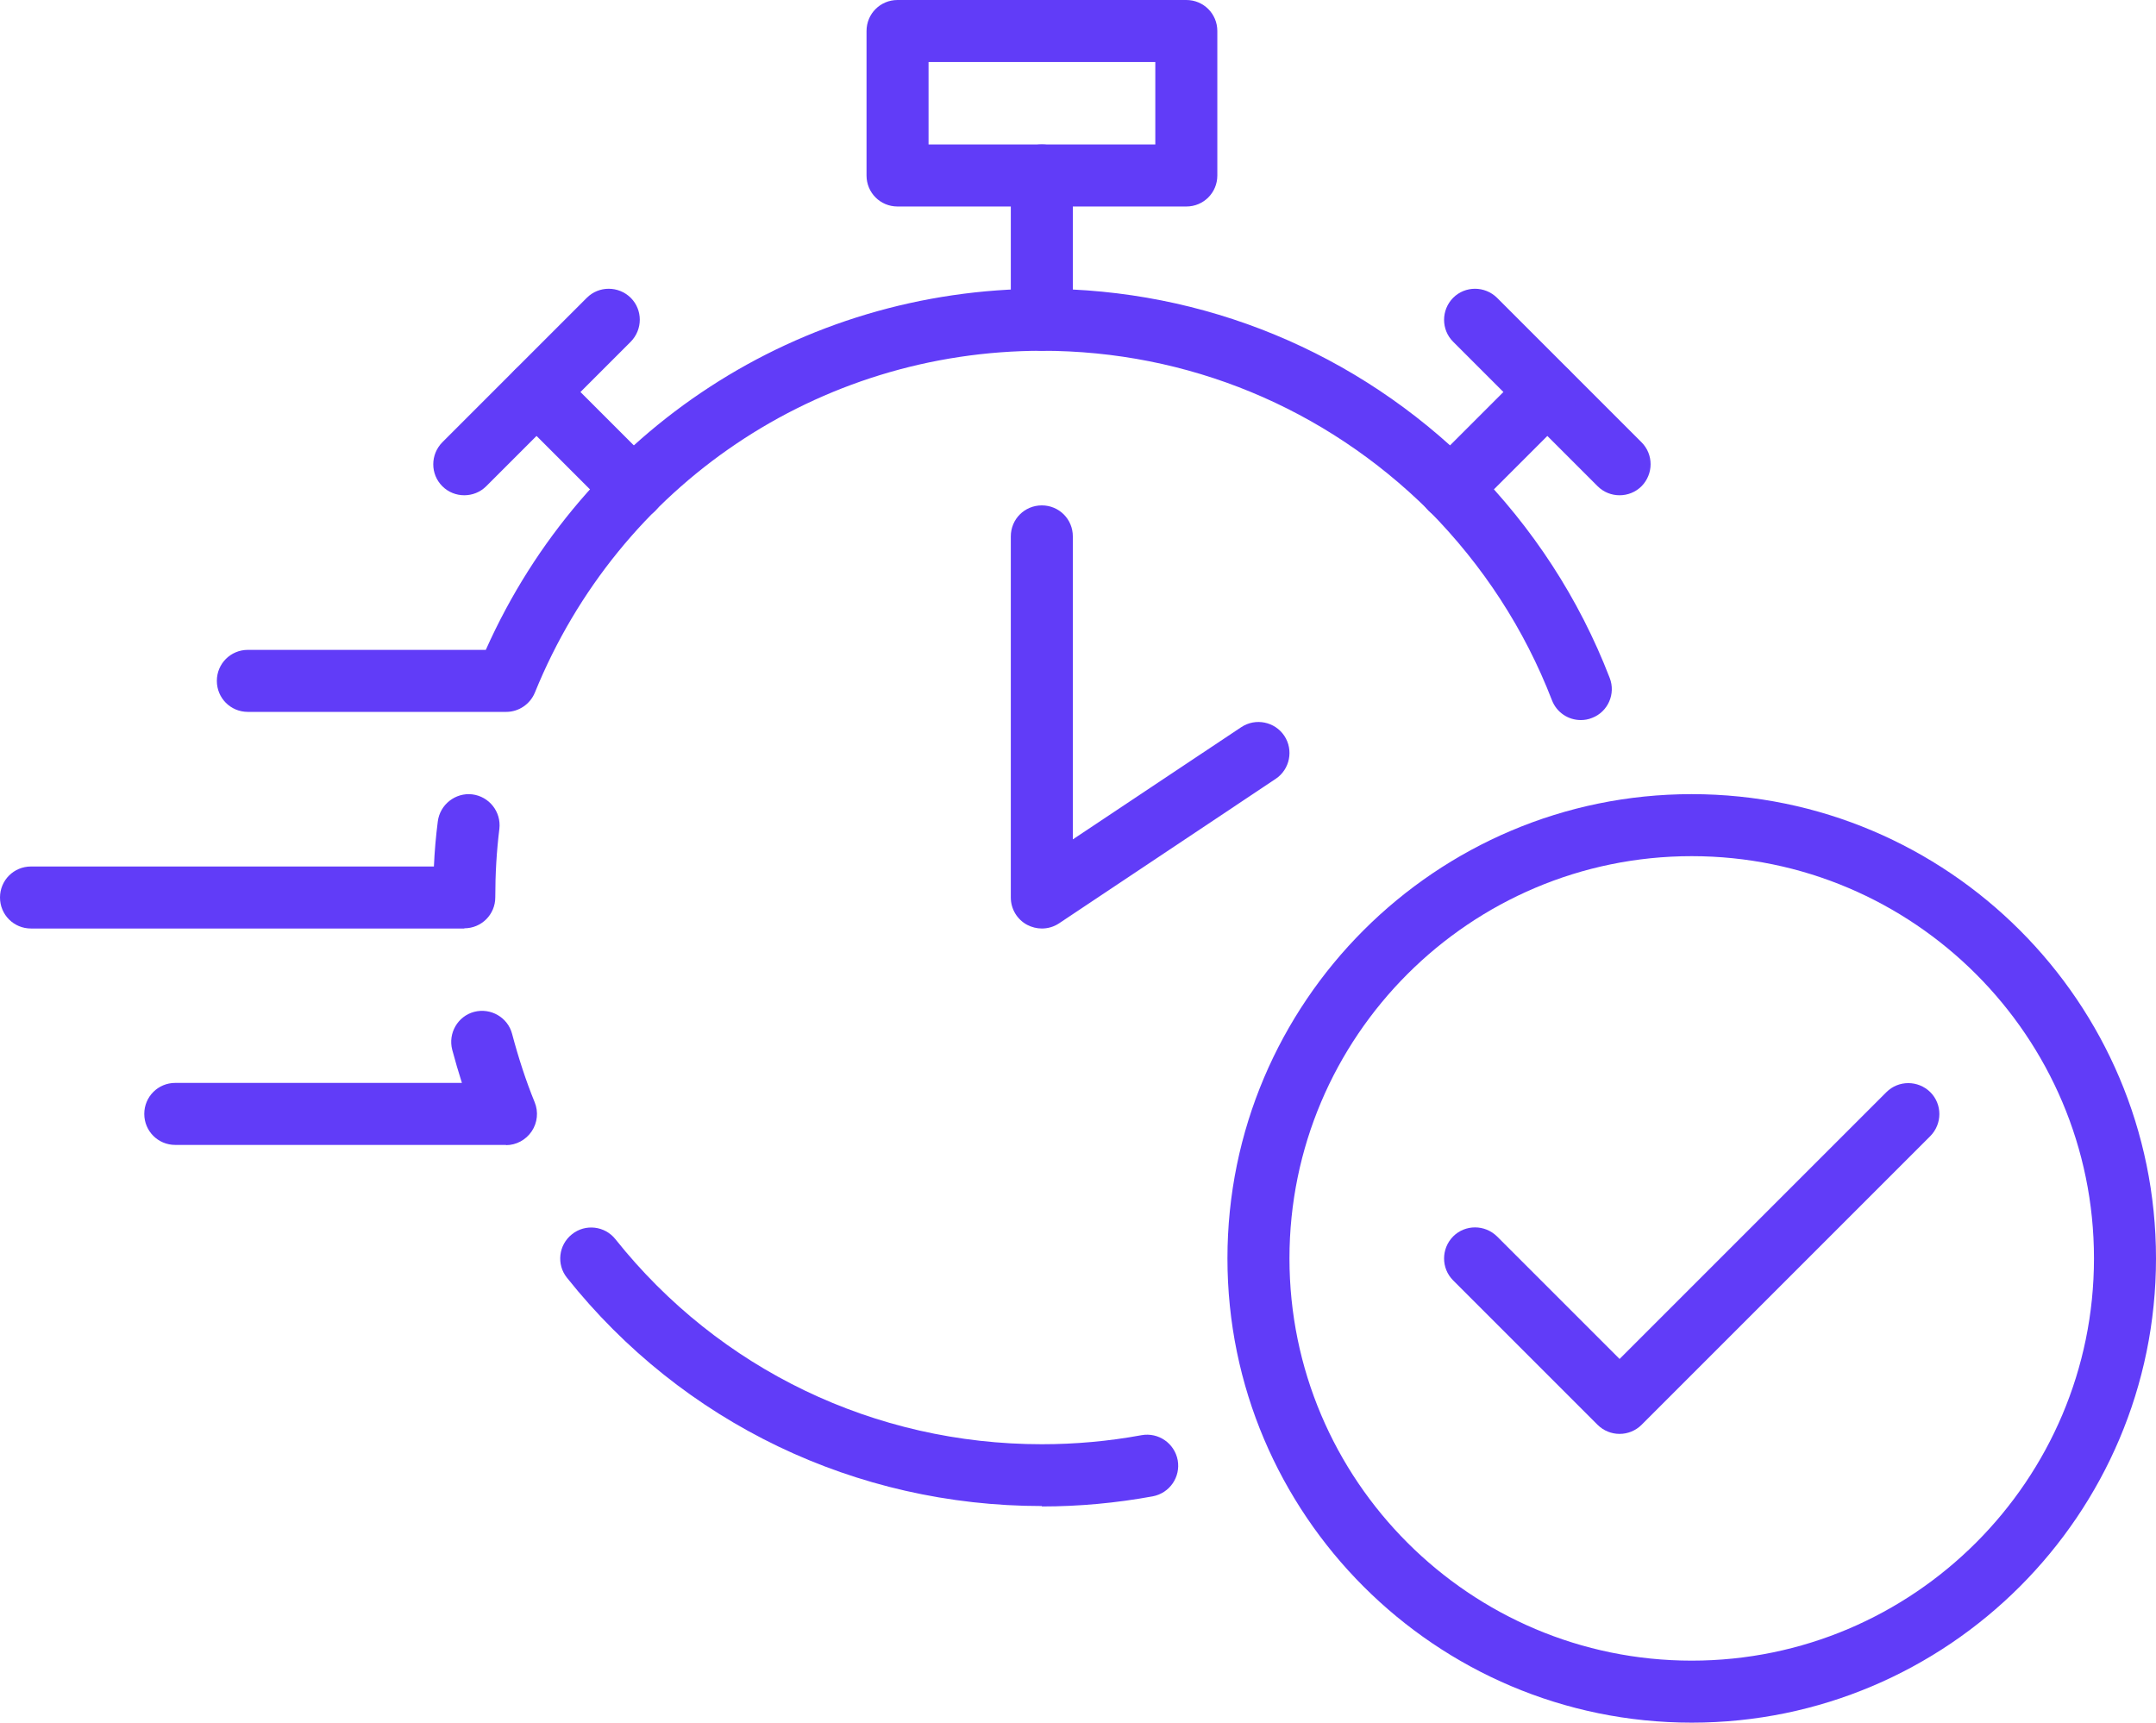
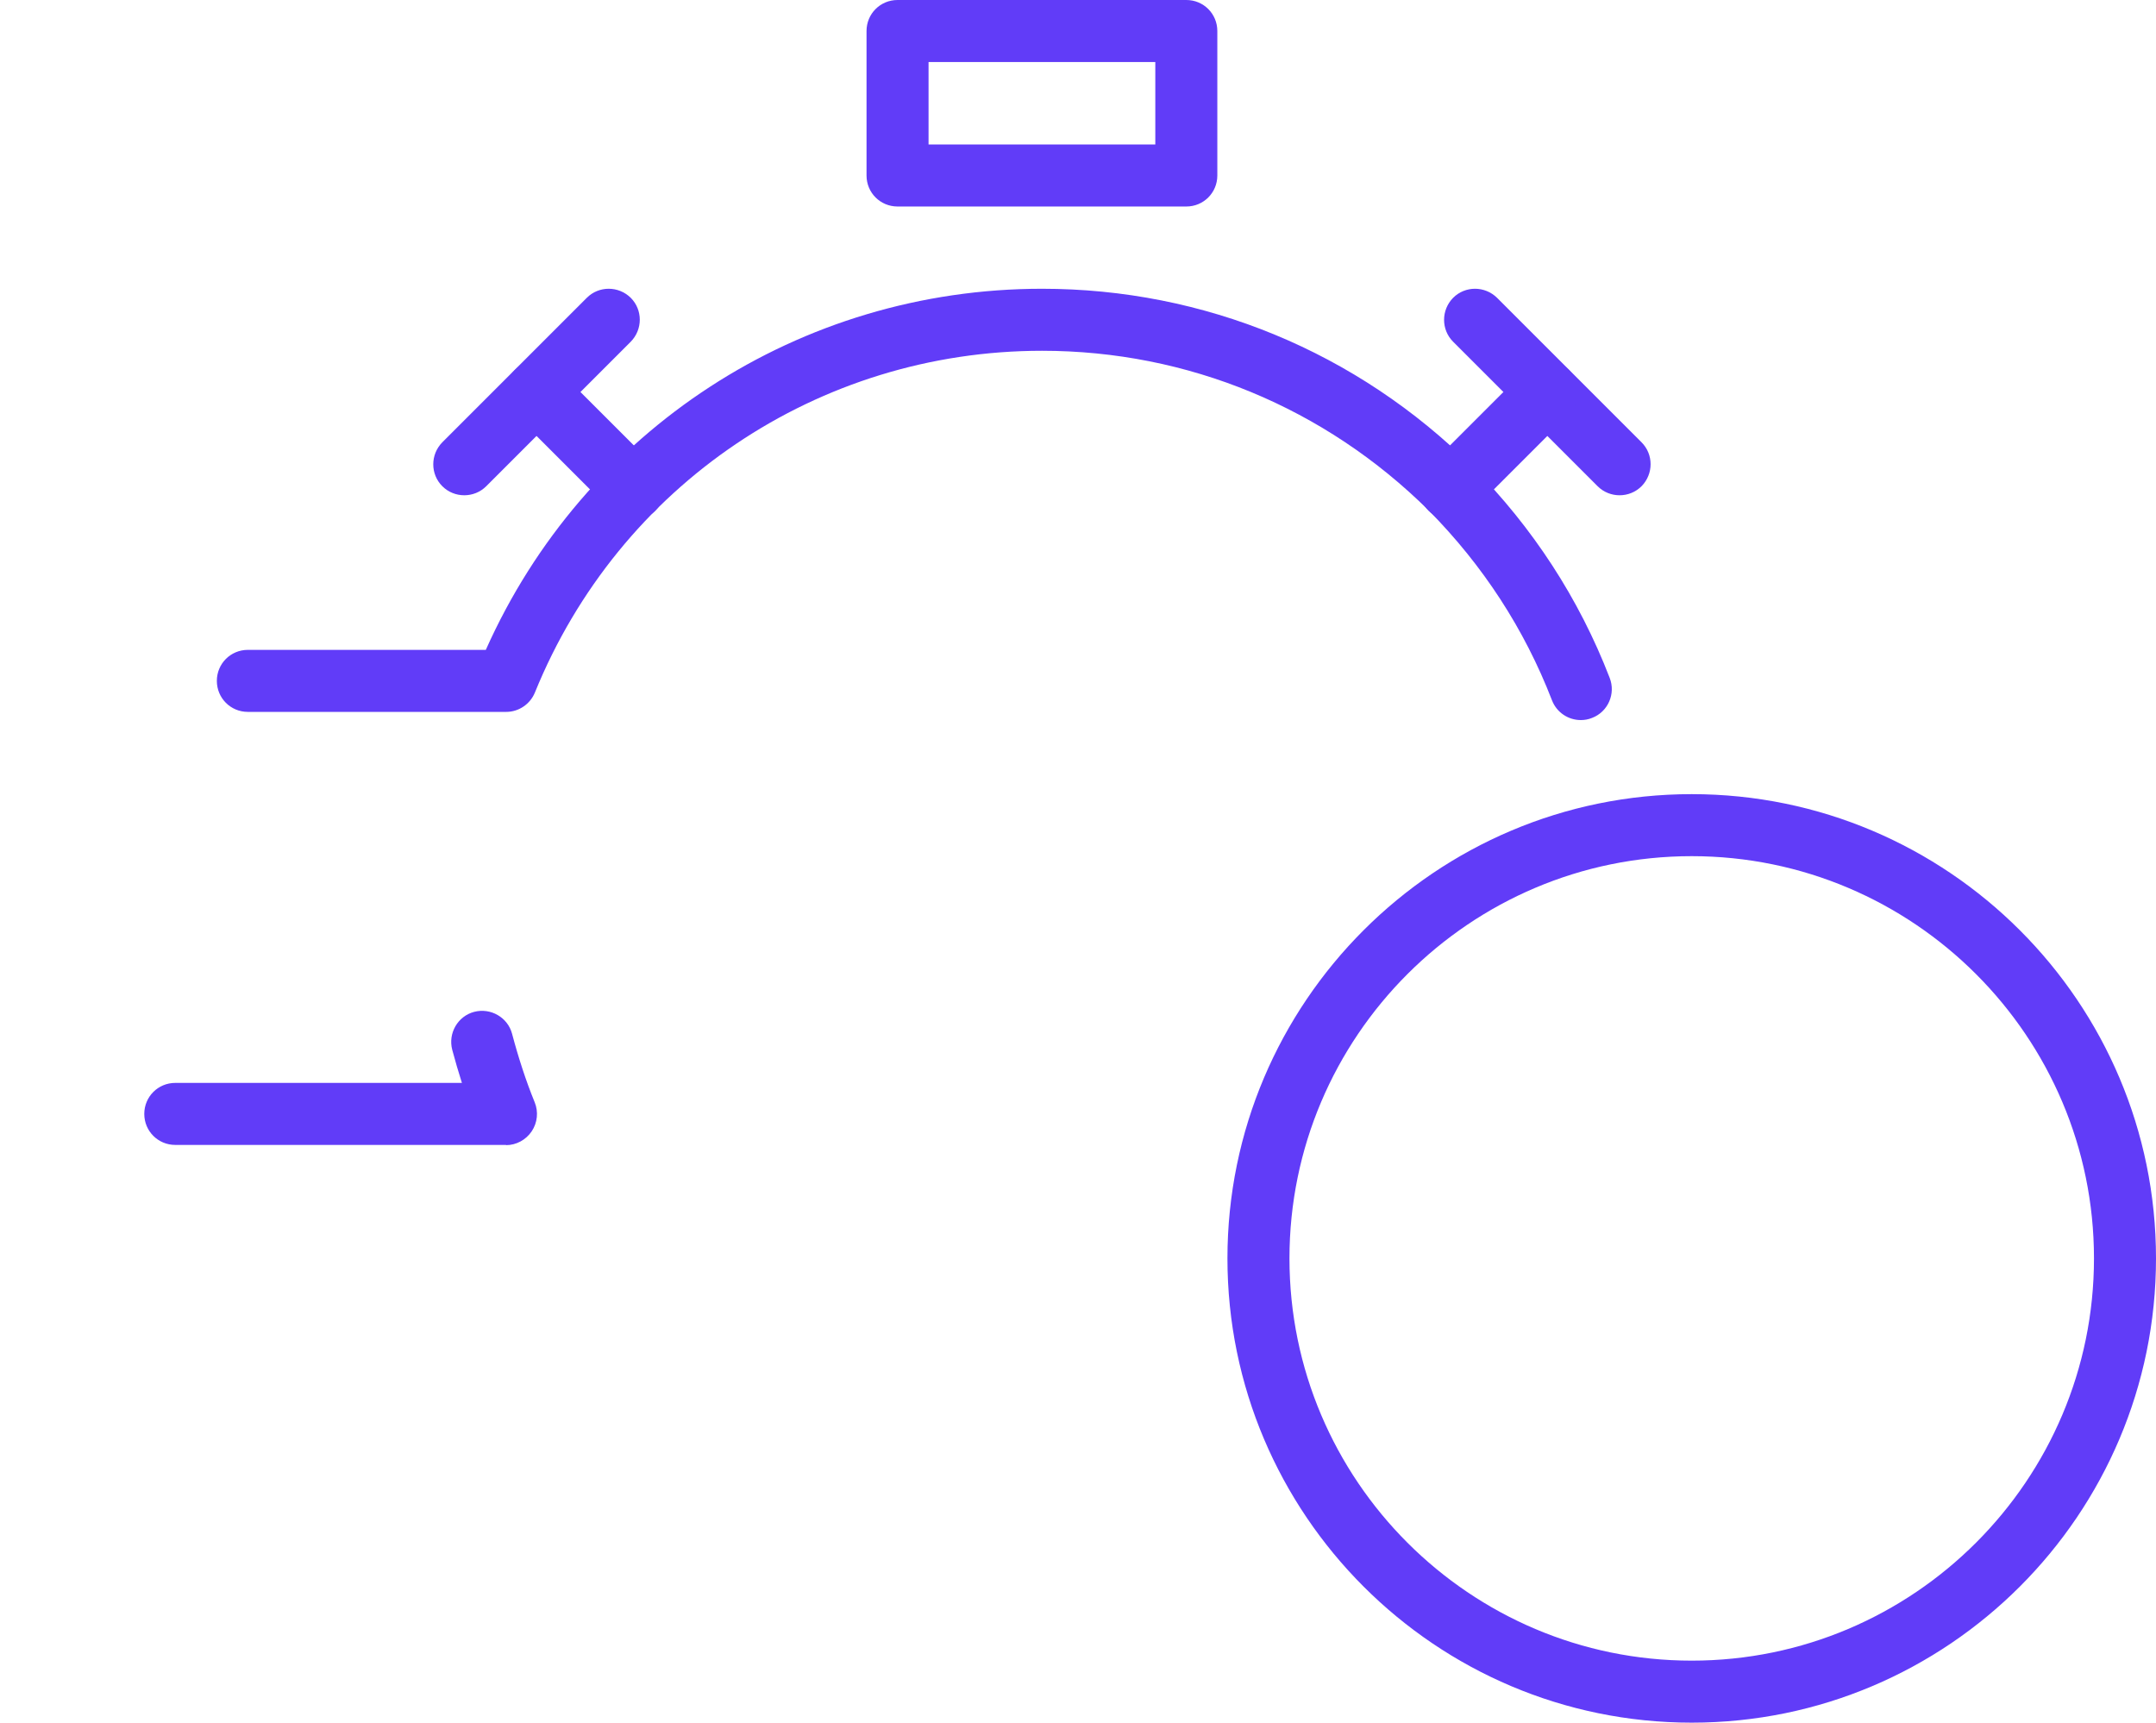
<svg xmlns="http://www.w3.org/2000/svg" id="Layer_2" data-name="Layer 2" viewBox="0 0 100.12 80">
  <defs>
    <style>      .cls-1 {        fill: #613cf8;      }    </style>
  </defs>
  <g id="_ëîé_1" data-name="‘ëîé_1">
    <g>
      <path class="cls-1" d="M78.56,80c-11.89,0-21.56-9.67-21.56-21.56s9.67-21.56,21.56-21.56,21.56,9.67,21.56,21.56-9.67,21.56-21.56,21.56ZM78.56,39.76c-10.3,0-18.68,8.38-18.68,18.68s8.38,18.68,18.68,18.68,18.68-8.38,18.68-18.68-8.38-18.68-18.68-18.68Z" />
-       <path class="cls-1" d="M75.21,66.59c-.38,0-.75-.15-1.02-.42l-6.71-6.71c-.56-.56-.56-1.47,0-2.04.56-.56,1.47-.56,2.04,0l5.69,5.69,12.39-12.39c.56-.56,1.47-.56,2.04,0,.56.56.56,1.47,0,2.04l-13.41,13.41c-.27.27-.64.42-1.02.42Z" />
-       <path class="cls-1" d="M48.38,43.12c-.23,0-.47-.06-.68-.17-.47-.25-.76-.74-.76-1.27v-16.77c0-.8.64-1.44,1.44-1.44s1.44.64,1.44,1.44v14.07l7.82-5.21c.66-.44,1.56-.26,2,.4.44.66.26,1.56-.4,2l-10.06,6.71c-.24.16-.52.24-.8.24Z" />
-       <path class="cls-1" d="M48.38,16.29c-.8,0-1.44-.64-1.44-1.44v-6.7c0-.8.64-1.44,1.44-1.44s1.44.64,1.44,1.44v6.7c0,.8-.64,1.44-1.44,1.44Z" />
      <path class="cls-1" d="M55.09,9.59h-13.41c-.8,0-1.44-.64-1.44-1.44V1.44c0-.8.64-1.44,1.44-1.44h13.41c.8,0,1.44.64,1.44,1.44v6.71c0,.8-.64,1.44-1.44,1.44ZM43.12,6.71h10.53v-3.83h-10.53v3.83Z" />
      <path class="cls-1" d="M75.21,23c-.37,0-.74-.14-1.02-.42l-6.71-6.71c-.56-.56-.56-1.47,0-2.04.56-.56,1.47-.56,2.04,0l6.71,6.71c.56.56.56,1.47,0,2.04-.28.28-.65.42-1.02.42Z" />
      <path class="cls-1" d="M21.56,23c-.37,0-.74-.14-1.02-.42-.56-.56-.56-1.47,0-2.04l6.71-6.71c.56-.56,1.47-.56,2.04,0,.56.56.56,1.47,0,2.04l-6.71,6.71c-.28.28-.65.42-1.02.42Z" />
      <path class="cls-1" d="M67.36,24.14c-.37,0-.74-.14-1.02-.42-.56-.56-.56-1.47,0-2.04l4.49-4.49c.56-.56,1.47-.56,2.04,0,.56.56.56,1.47,0,2.04l-4.49,4.49c-.28.28-.65.42-1.02.42Z" />
      <path class="cls-1" d="M29.41,24.14c-.37,0-.74-.14-1.02-.42l-4.49-4.49c-.56-.56-.56-1.47,0-2.04.56-.56,1.47-.56,2.04,0l4.49,4.49c.56.56.56,1.47,0,2.04-.28.28-.65.42-1.02.42Z" />
-       <path class="cls-1" d="M48.38,69.94c-8.64,0-16.68-3.86-22.05-10.6-.5-.62-.39-1.53.23-2.02.62-.5,1.53-.39,2.02.23,4.82,6.05,12.04,9.52,19.8,9.52,1.55,0,3.11-.14,4.63-.42.78-.14,1.53.37,1.68,1.16.14.78-.37,1.53-1.16,1.68-1.69.31-3.42.47-5.15.47Z" />
      <path class="cls-1" d="M73.41,33.44c-.58,0-1.12-.35-1.34-.92-1.28-3.31-3.21-6.27-5.72-8.81-4.82-4.78-11.2-7.42-17.96-7.42-10.39,0-19.63,6.23-23.55,15.87-.22.54-.75.9-1.33.9h-12c-.8,0-1.44-.64-1.44-1.44s.64-1.44,1.44-1.44h11.05c4.56-10.22,14.59-16.77,25.83-16.77,7.52,0,14.63,2.93,19.99,8.26,2.8,2.83,4.95,6.13,6.37,9.81.29.74-.08,1.58-.82,1.86-.17.07-.35.1-.52.1Z" />
-       <path class="cls-1" d="M21.56,43.12H1.44c-.8,0-1.44-.64-1.44-1.44s.64-1.44,1.44-1.44h18.71c.03-.7.09-1.39.18-2.09.1-.79.82-1.35,1.6-1.26.79.1,1.35.81,1.26,1.6-.13,1.05-.19,2.09-.19,3.18,0,.8-.64,1.44-1.44,1.44Z" />
      <path class="cls-1" d="M23.5,53.17h-15.36c-.8,0-1.44-.64-1.44-1.44s.64-1.44,1.44-1.44h13.31c-.16-.5-.31-1.02-.45-1.54-.2-.77.26-1.56,1.02-1.76.77-.2,1.56.26,1.76,1.02.3,1.13.65,2.2,1.05,3.18.18.44.13.95-.14,1.35-.27.4-.72.64-1.19.64Z" />
    </g>
  </g>
</svg>